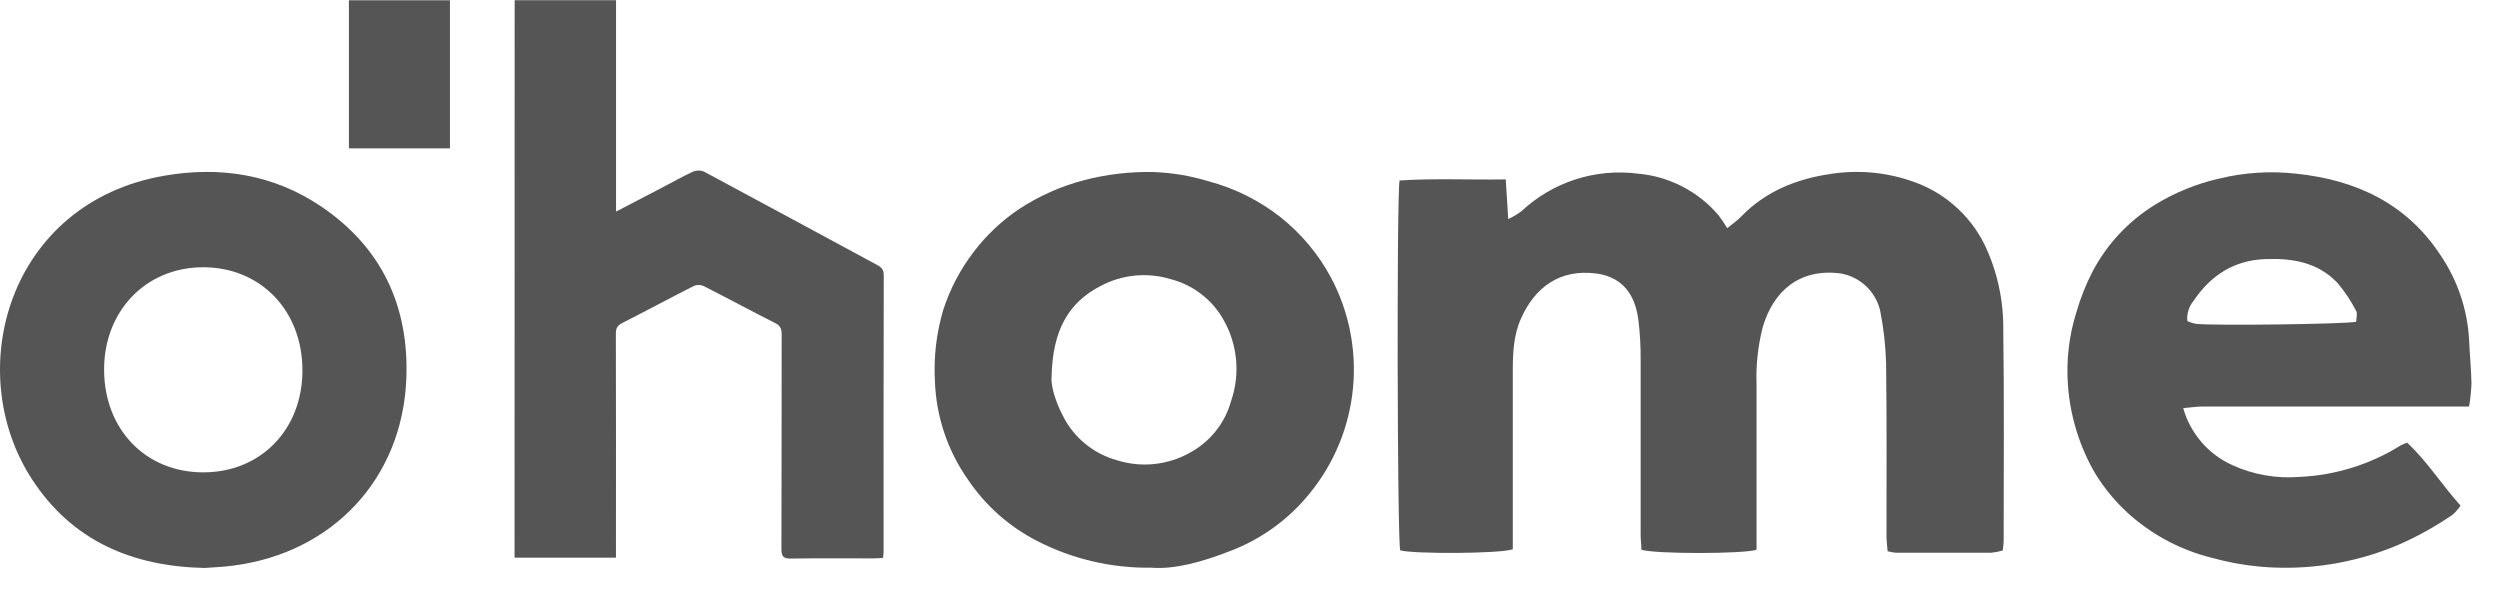
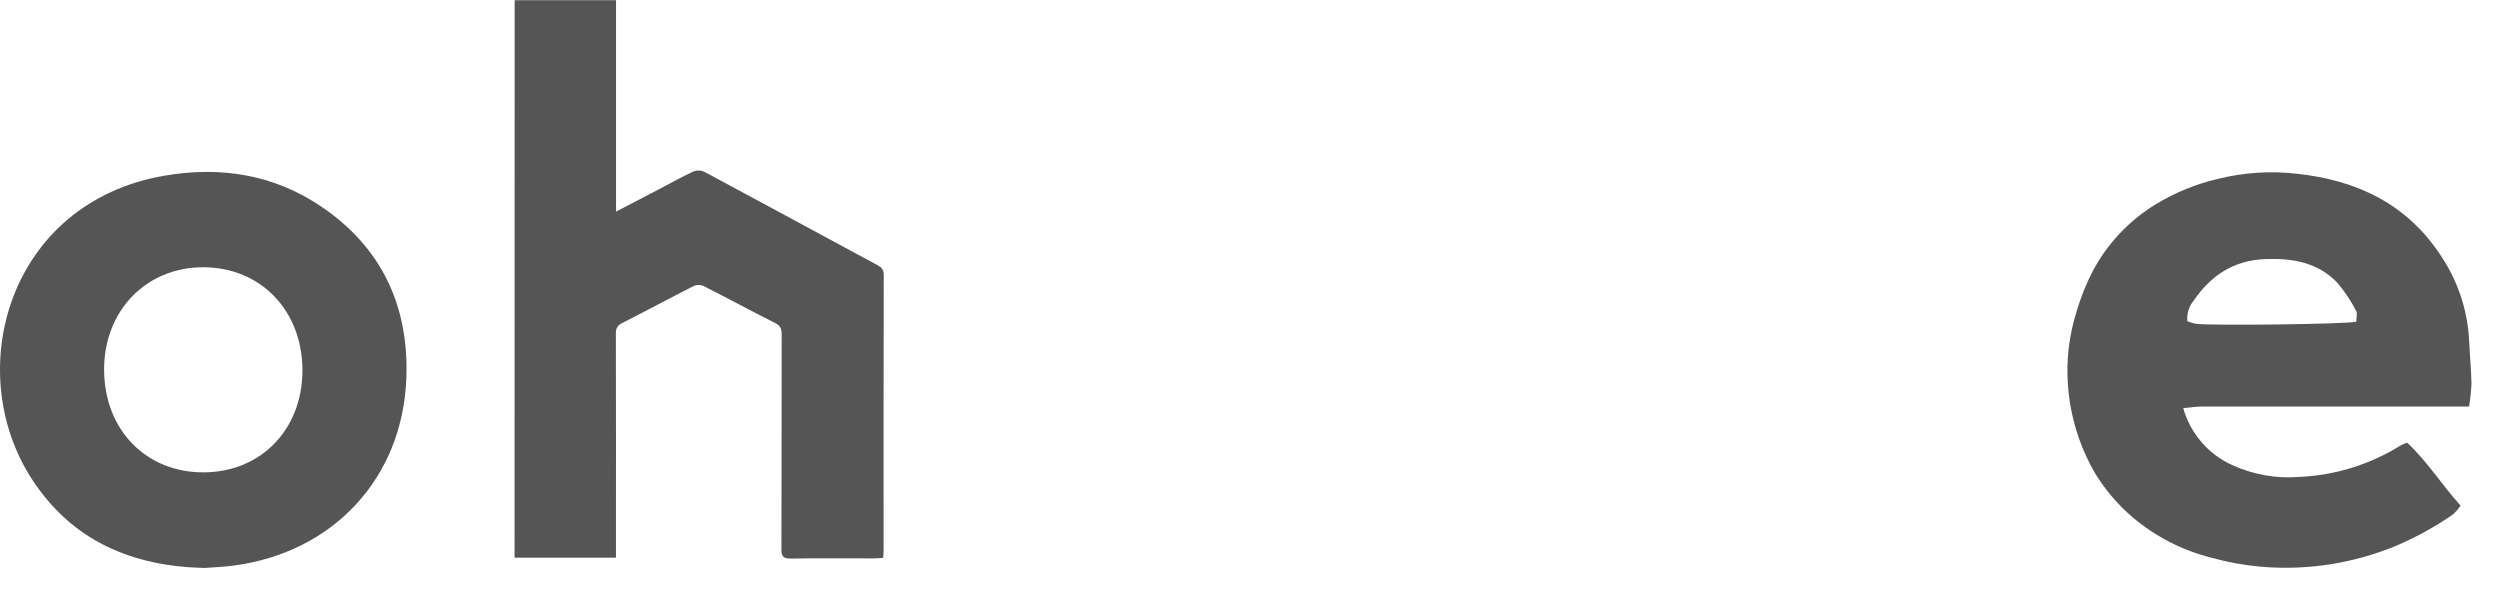
<svg xmlns="http://www.w3.org/2000/svg" width="84" height="20" viewBox="0 0 84 20" fill="none">
  <path d="M17.292 0.006H20.699V7.11L22.244 6.305C22.593 6.123 22.935 5.928 23.289 5.765C23.349 5.741 23.412 5.729 23.476 5.73C23.54 5.73 23.603 5.744 23.662 5.77C25.605 6.81 27.541 7.864 29.481 8.908C29.627 8.987 29.694 9.07 29.694 9.243C29.688 12.338 29.686 15.434 29.689 18.529C29.689 18.591 29.679 18.654 29.672 18.744C29.568 18.75 29.471 18.761 29.373 18.762C28.438 18.762 27.503 18.752 26.571 18.768C26.309 18.773 26.255 18.684 26.256 18.438C26.264 16.039 26.259 13.64 26.264 11.241C26.264 11.059 26.227 10.944 26.047 10.856C25.239 10.447 24.442 10.017 23.635 9.608C23.584 9.585 23.529 9.574 23.474 9.574C23.418 9.574 23.363 9.585 23.312 9.608C22.505 10.017 21.708 10.447 20.901 10.856C20.732 10.942 20.692 11.046 20.693 11.22C20.698 13.61 20.699 16 20.696 18.39V18.738H17.289L17.292 0.006Z" fill="#555555" />
  <path d="M6.868 19.084C4.425 19.029 2.422 18.165 1.081 16.113C-1.296 12.472 0.274 6.808 5.525 5.903C7.407 5.577 9.203 5.862 10.802 6.945C12.832 8.32 13.747 10.3 13.653 12.721C13.522 16.073 11.189 18.57 7.839 19.005C7.505 19.05 7.165 19.061 6.868 19.084ZM6.831 15.871C8.762 15.871 10.161 14.432 10.162 12.446C10.162 10.44 8.764 8.984 6.832 8.98C4.9 8.976 3.484 10.456 3.498 12.443C3.512 14.442 4.903 15.872 6.831 15.871Z" fill="#555555" />
-   <path d="M15.118 4.985H11.723V0.009H15.118V4.985Z" fill="#555555" />
-   <path d="M47.025 6.064C48.205 5.988 49.375 6.046 50.593 6.028C50.621 6.484 50.647 6.876 50.677 7.362C50.831 7.287 50.979 7.198 51.118 7.099C51.637 6.613 52.256 6.248 52.932 6.029C53.608 5.81 54.324 5.744 55.029 5.834C56.08 5.925 57.054 6.425 57.739 7.228C57.845 7.369 57.944 7.516 58.035 7.667C58.257 7.488 58.394 7.393 58.499 7.28C59.323 6.428 60.361 6.012 61.504 5.845C62.406 5.703 63.329 5.781 64.194 6.073C64.726 6.245 65.219 6.52 65.643 6.884C66.068 7.248 66.416 7.692 66.668 8.191C67.104 9.093 67.323 10.084 67.31 11.086C67.344 13.454 67.323 15.822 67.323 18.191C67.323 18.277 67.306 18.37 67.294 18.494C67.171 18.532 67.044 18.558 66.915 18.571C65.839 18.571 64.763 18.571 63.687 18.571C63.598 18.561 63.51 18.545 63.423 18.521C63.411 18.342 63.386 18.177 63.386 18.006C63.386 16.071 63.398 14.134 63.373 12.198C63.355 11.604 63.288 11.013 63.172 10.43C63.095 10.111 62.925 9.822 62.684 9.6C62.442 9.378 62.14 9.233 61.816 9.183C60.478 9.023 59.581 9.759 59.222 11.014C59.066 11.636 58.997 12.276 59.02 12.916C59.02 14.598 59.02 16.281 59.02 17.965V18.471C58.605 18.616 55.599 18.618 55.151 18.471C55.151 18.315 55.126 18.142 55.126 17.969C55.126 16.017 55.126 14.066 55.126 12.116C55.13 11.654 55.104 11.193 55.048 10.735C54.975 10.197 54.774 9.691 54.272 9.395C54.079 9.287 53.867 9.218 53.648 9.192C52.406 9.025 51.57 9.657 51.104 10.706C50.853 11.271 50.831 11.859 50.83 12.455C50.83 14.286 50.83 16.117 50.83 17.951V18.456C50.392 18.607 47.481 18.618 47.047 18.491C46.95 18.175 46.925 6.677 47.025 6.064Z" fill="#555555" />
  <path d="M82.961 13.66H73.993C73.793 13.66 73.594 13.693 73.356 13.714C73.474 14.133 73.683 14.52 73.966 14.85C74.249 15.18 74.601 15.444 74.997 15.624C75.706 15.949 76.486 16.086 77.263 16.024C78.471 15.97 79.645 15.603 80.671 14.961C80.738 14.927 80.808 14.898 80.88 14.874C81.549 15.495 82.037 16.279 82.674 16.988C82.6 17.099 82.512 17.201 82.412 17.291C81.825 17.696 81.199 18.042 80.543 18.324C79.094 18.931 77.519 19.177 75.953 19.041C75.389 18.99 74.832 18.887 74.287 18.735C73.32 18.49 72.422 18.028 71.661 17.384C71.162 16.96 70.734 16.459 70.393 15.9C69.87 14.997 69.558 13.986 69.483 12.944C69.421 12.112 69.518 11.276 69.77 10.48C69.905 10.012 70.085 9.559 70.308 9.126C70.796 8.199 71.525 7.42 72.418 6.873C73.078 6.469 73.799 6.175 74.554 6.003C75.41 5.793 76.297 5.737 77.173 5.838C79.178 6.05 80.871 6.848 82.005 8.58C82.575 9.421 82.906 10.401 82.961 11.415C82.983 11.904 83.031 12.394 83.042 12.883C83.031 13.144 83.004 13.403 82.961 13.66ZM73.494 10.79C73.585 10.83 73.68 10.86 73.777 10.88C74.316 10.948 78.861 10.891 79.169 10.81C79.169 10.693 79.216 10.541 79.169 10.451C78.994 10.109 78.779 9.788 78.529 9.495C77.872 8.81 77.015 8.67 76.107 8.706C75.053 8.747 74.278 9.257 73.704 10.107C73.626 10.201 73.567 10.31 73.531 10.428C73.495 10.545 73.482 10.668 73.494 10.79Z" fill="#555555" />
-   <path d="M38.684 19.074C37.352 19.094 36.035 18.786 34.849 18.177C33.917 17.701 33.121 16.997 32.534 16.13C31.843 15.154 31.453 13.997 31.413 12.801C31.369 11.997 31.463 11.192 31.691 10.419C31.919 9.712 32.267 9.048 32.72 8.459C33.145 7.9 33.659 7.415 34.241 7.024C34.913 6.583 35.652 6.255 36.43 6.053C37.195 5.853 37.985 5.762 38.776 5.781C39.402 5.805 40.023 5.911 40.622 6.095C41.498 6.33 42.319 6.741 43.032 7.302C43.72 7.85 44.29 8.531 44.709 9.304C45.324 10.45 45.585 11.752 45.46 13.047C45.335 14.341 44.829 15.57 44.006 16.577C43.302 17.45 42.377 18.119 41.328 18.516C40.417 18.875 39.458 19.139 38.684 19.074ZM35.334 12.627C35.298 12.947 35.458 13.488 35.725 13.994C35.908 14.353 36.164 14.669 36.477 14.922C36.789 15.176 37.151 15.361 37.54 15.467C37.939 15.591 38.358 15.634 38.774 15.592C39.19 15.55 39.592 15.425 39.958 15.223C40.301 15.042 40.603 14.792 40.846 14.489C41.088 14.187 41.266 13.837 41.368 13.463C41.52 13.019 41.575 12.547 41.531 12.08C41.487 11.612 41.345 11.159 41.113 10.751C40.924 10.412 40.667 10.114 40.358 9.878C40.05 9.641 39.696 9.47 39.319 9.375C38.542 9.142 37.704 9.225 36.988 9.605C35.872 10.175 35.373 11.133 35.334 12.627Z" fill="#555555" />
</svg>